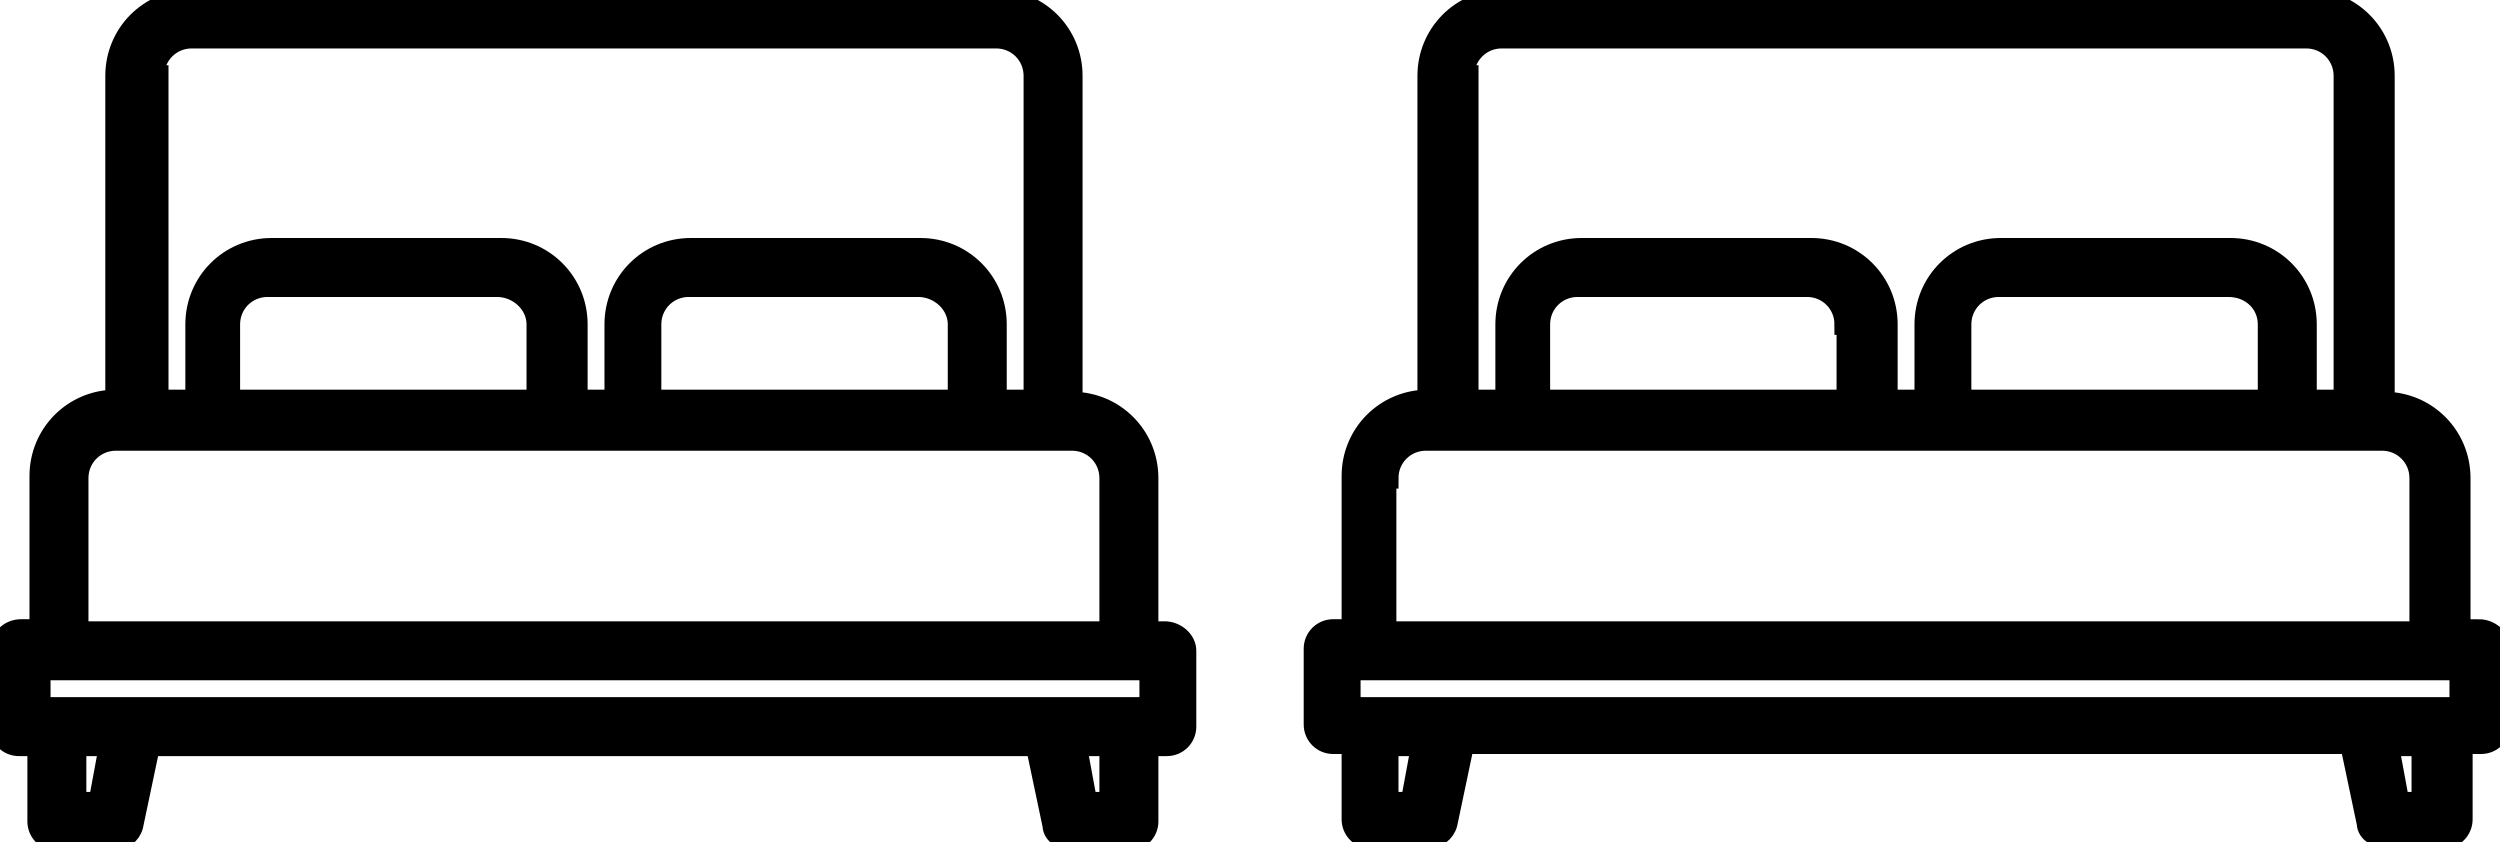
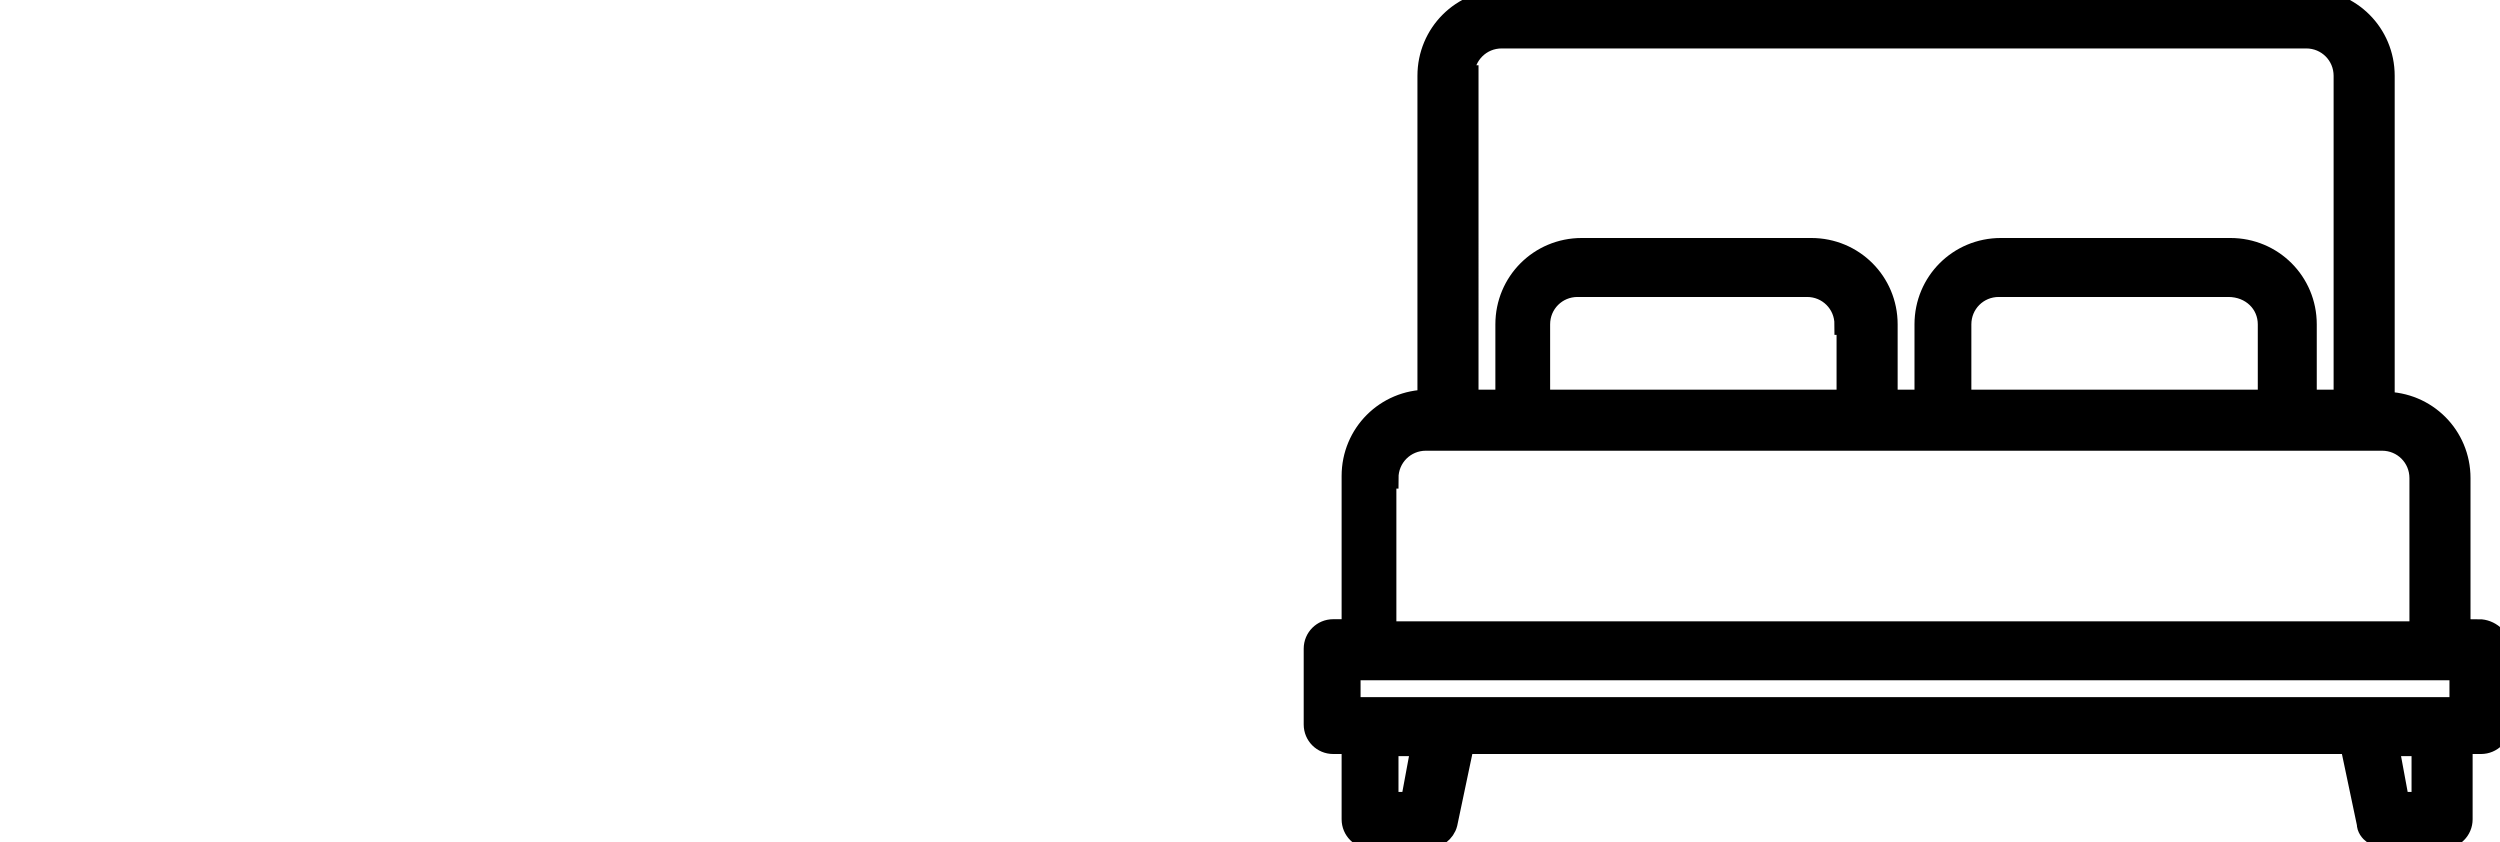
<svg xmlns="http://www.w3.org/2000/svg" id="Layer_1" version="1.1" viewBox="0 0 118.7 40">
  <defs>
    <style>
      .st0 {
        stroke: #000;
        stroke-miterlimit: 10;
      }
    </style>
  </defs>
-   <path class="st0" d="M55.4,30h-.9v-7.3c0-2-1.6-3.6-3.6-3.6V3.6c0-2-1.6-3.6-3.6-3.6H9.1c-2,0-3.6,1.6-3.6,3.6v15.4c-2,0-3.6,1.6-3.6,3.6v7.3h-.9c-.6,0-1,.5-1,1v3.6c0,.5.4.9.9.9h.9v3.6c0,.5.4.9.9.9h2.7c.4,0,.8-.3.9-.7l.8-3.8h42.1l.8,3.8c0,.4.5.7.9.7h2.7c.5,0,.9-.4.9-.9v-3.6h.9c.5,0,.9-.4.9-.9v-3.6c0-.5-.5-.9-1-.9h0ZM7.3,3.6c0-1,.8-1.8,1.8-1.8h38.2c1,0,1.8.8,1.8,1.8v15.4h-1.8v-3.6c0-2-1.6-3.6-3.6-3.6h-10.9c-2,0-3.6,1.6-3.6,3.6v3.6h-1.8v-3.6c0-2-1.6-3.6-3.6-3.6h-10.9c-2,0-3.6,1.6-3.6,3.6v3.6h-1.8V3.6h-.2ZM45.5,15.4v3.6h-14.6v-3.6c0-1,.8-1.8,1.8-1.8h10.9c1,0,1.9.8,1.9,1.8ZM25.5,15.4v3.6h-14.6v-3.6c0-1,.8-1.8,1.8-1.8h10.9c1,0,1.9.8,1.9,1.8ZM3.7,22.7c0-1,.8-1.8,1.8-1.8h45.4c1,0,1.8.8,1.8,1.8v7.3H3.7v-7.3ZM4.7,38.1h-1.1v-2.7h1.6l-.5,2.7ZM52.7,38.1h-1.1l-.5-2.7h1.6v2.7ZM54.6,33.6H1.9v-1.8h52.7s0,1.8,0,1.8Z" />
  <path class="st0" d="M117.7,30h-.9v-7.3c0-2-1.6-3.6-3.6-3.6V3.6c0-2-1.6-3.6-3.6-3.6h-38.2c-2,0-3.6,1.6-3.6,3.6v15.4c-2,0-3.6,1.6-3.6,3.6v7.3h-.9c-.5,0-.9.4-.9.9v3.6c0,.5.4.9.9.9h.9v3.6c0,.5.4.9.9.9h2.7c.4,0,.8-.3.9-.7l.8-3.8h42.1l.8,3.8c0,.4.5.7.9.7h2.7c.5,0,.9-.4.9-.9v-3.6h.9c.5,0,.9-.4.9-.9v-3.6c0-.5-.5-.9-1-.9h0ZM69.5,3.6c0-1,.8-1.8,1.8-1.8h38.2c1,0,1.8.8,1.8,1.8v15.4h-1.8v-3.6c0-2-1.6-3.6-3.6-3.6h-10.9c-2,0-3.6,1.6-3.6,3.6v3.6h-1.8v-3.6c0-2-1.6-3.6-3.6-3.6h-10.9c-2,0-3.6,1.6-3.6,3.6v3.6h-1.8V3.6h-.2ZM107.7,15.4v3.6h-14.6v-3.6c0-1,.8-1.8,1.8-1.8h10.9c1.1,0,1.9.8,1.9,1.8ZM87.7,15.4v3.6h-14.6v-3.6c0-1,.8-1.8,1.8-1.8h10.9c1,0,1.8.8,1.8,1.8h0ZM65.9,22.7c0-1,.8-1.8,1.8-1.8h45.4c1,0,1.8.8,1.8,1.8v7.3h-49.1v-7.3h0ZM67,38.1h-1.1v-2.7h1.6l-.5,2.7ZM115,38.1h-1.1l-.5-2.7h1.6v2.7ZM116.8,33.6h-52.7v-1.8h52.7v1.8Z" />
</svg>